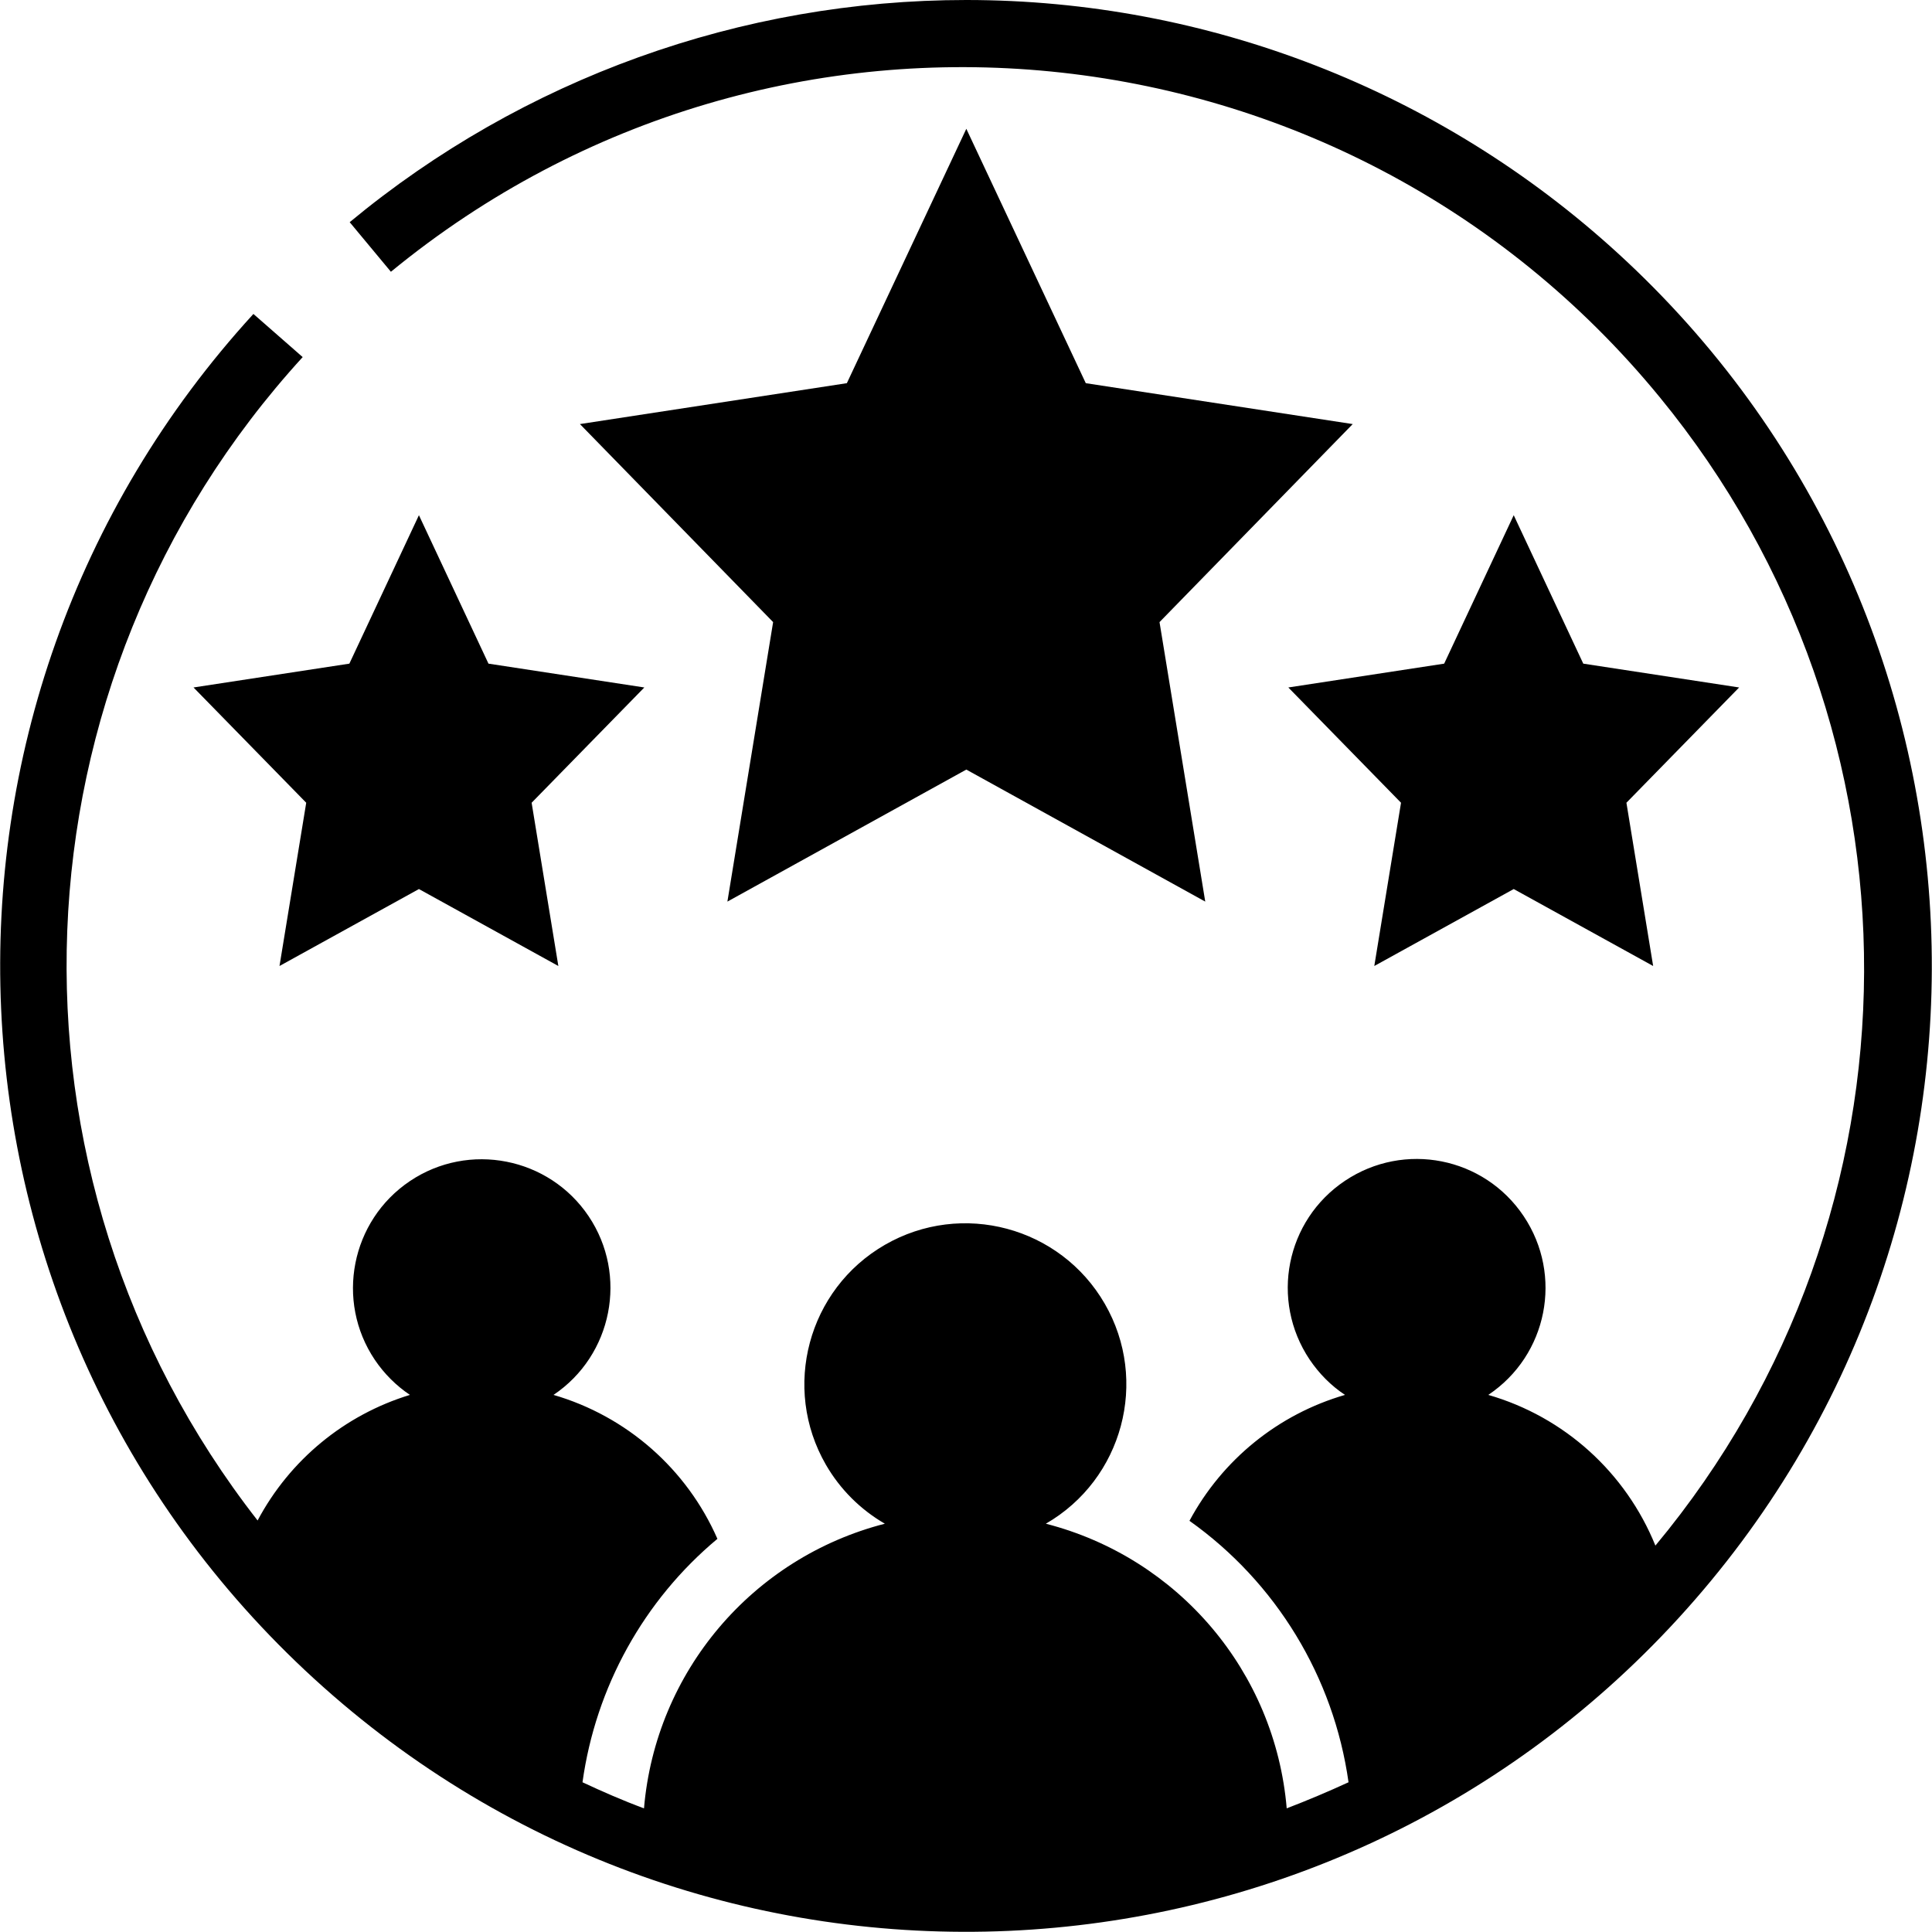
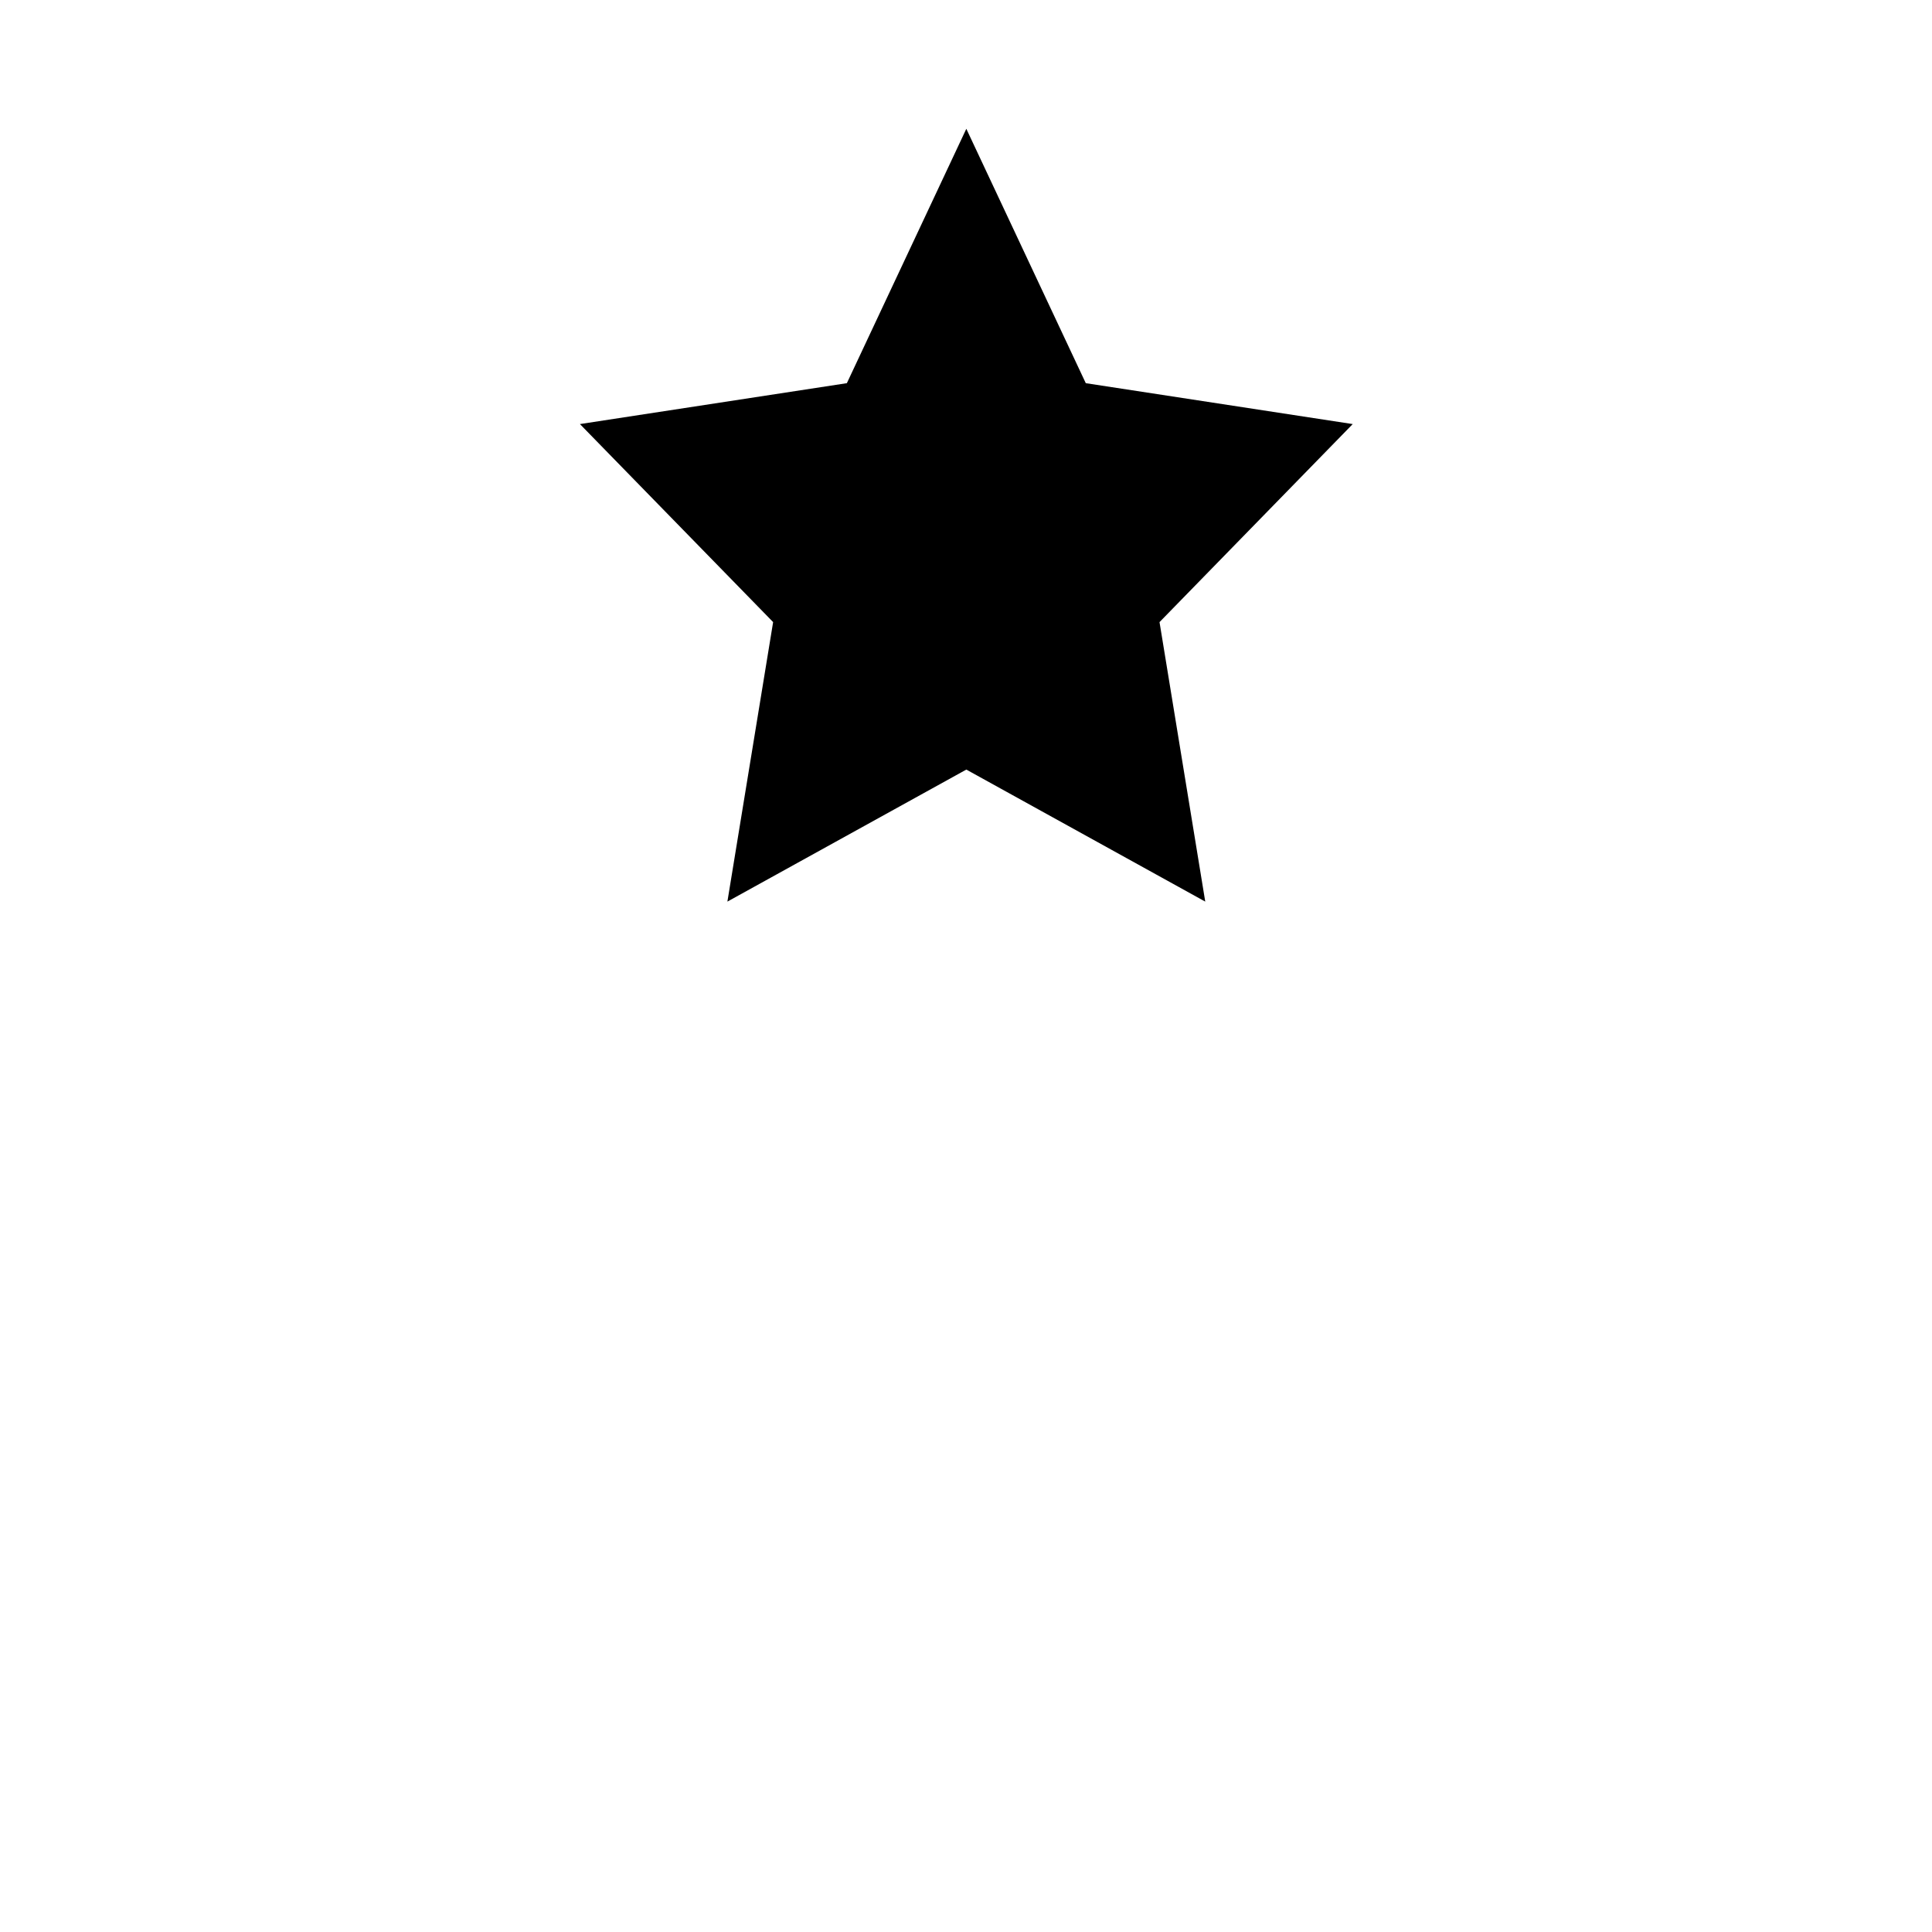
<svg xmlns="http://www.w3.org/2000/svg" id="Layer_2" viewBox="0 0 60 60">
  <g id="Layer_1-2">
-     <polygon points="49.17 20.61 47.01 16 44.85 20.61 40.01 21.35 43.51 24.93 42.68 30 47.01 27.61 51.34 30 50.51 24.93 54.01 21.35 49.17 20.61" />
-     <polygon points="13.01 16 10.85 20.61 6.01 21.35 9.51 24.93 8.68 30 13.01 27.61 17.34 30 16.51 24.93 20.01 21.35 15.17 20.61 13.01 16" />
    <polygon points="30.01 4 26.3 11.9 18.01 13.17 24.01 19.32 22.59 28 30.01 23.9 37.43 28 36.01 19.32 42.01 13.17 33.72 11.9 30.01 4" />
-     <path d="M30.01,0c-6.99,0-13.77,2.44-19.15,6.9l1.28,1.54C24.09-1.37,41.73.37,51.54,12.33c8.52,10.38,8.46,25.35-.13,35.67-.92-2.27-2.83-4-5.19-4.68,1.84-1.23,2.33-3.71,1.1-5.55-1.23-1.84-3.71-2.33-5.55-1.1-1.84,1.23-2.33,3.71-1.1,5.55.29.43.66.81,1.1,1.1-2.07.6-3.81,2.01-4.83,3.91,2.69,1.91,4.48,4.85,4.94,8.12-.63.29-1.27.56-1.92.81-.36-4.24-3.36-7.78-7.48-8.84,2.39-1.38,3.21-4.44,1.83-6.83-1.38-2.39-4.44-3.21-6.83-1.83-2.39,1.38-3.21,4.44-1.83,6.83.44.76,1.07,1.39,1.83,1.83-4.12,1.06-7.12,4.6-7.48,8.84-.65-.24-1.29-.52-1.91-.81.41-2.95,1.9-5.65,4.19-7.56-.95-2.17-2.82-3.81-5.09-4.47,1.83-1.23,2.32-3.72,1.09-5.55-1.23-1.83-3.72-2.32-5.55-1.09s-2.32,3.72-1.09,5.55c.29.43.66.8,1.09,1.09-2.03.62-3.73,2.02-4.73,3.9C-.41,36.45.18,21.18,9.4,11.09l-1.53-1.34c-11.18,12.22-10.34,31.2,1.88,42.38,12.22,11.18,31.2,10.34,42.38-1.88,11.18-12.22,10.34-31.2-1.88-42.38C44.72,2.81,37.5,0,30.01,0Z" />
  </g>
</svg>